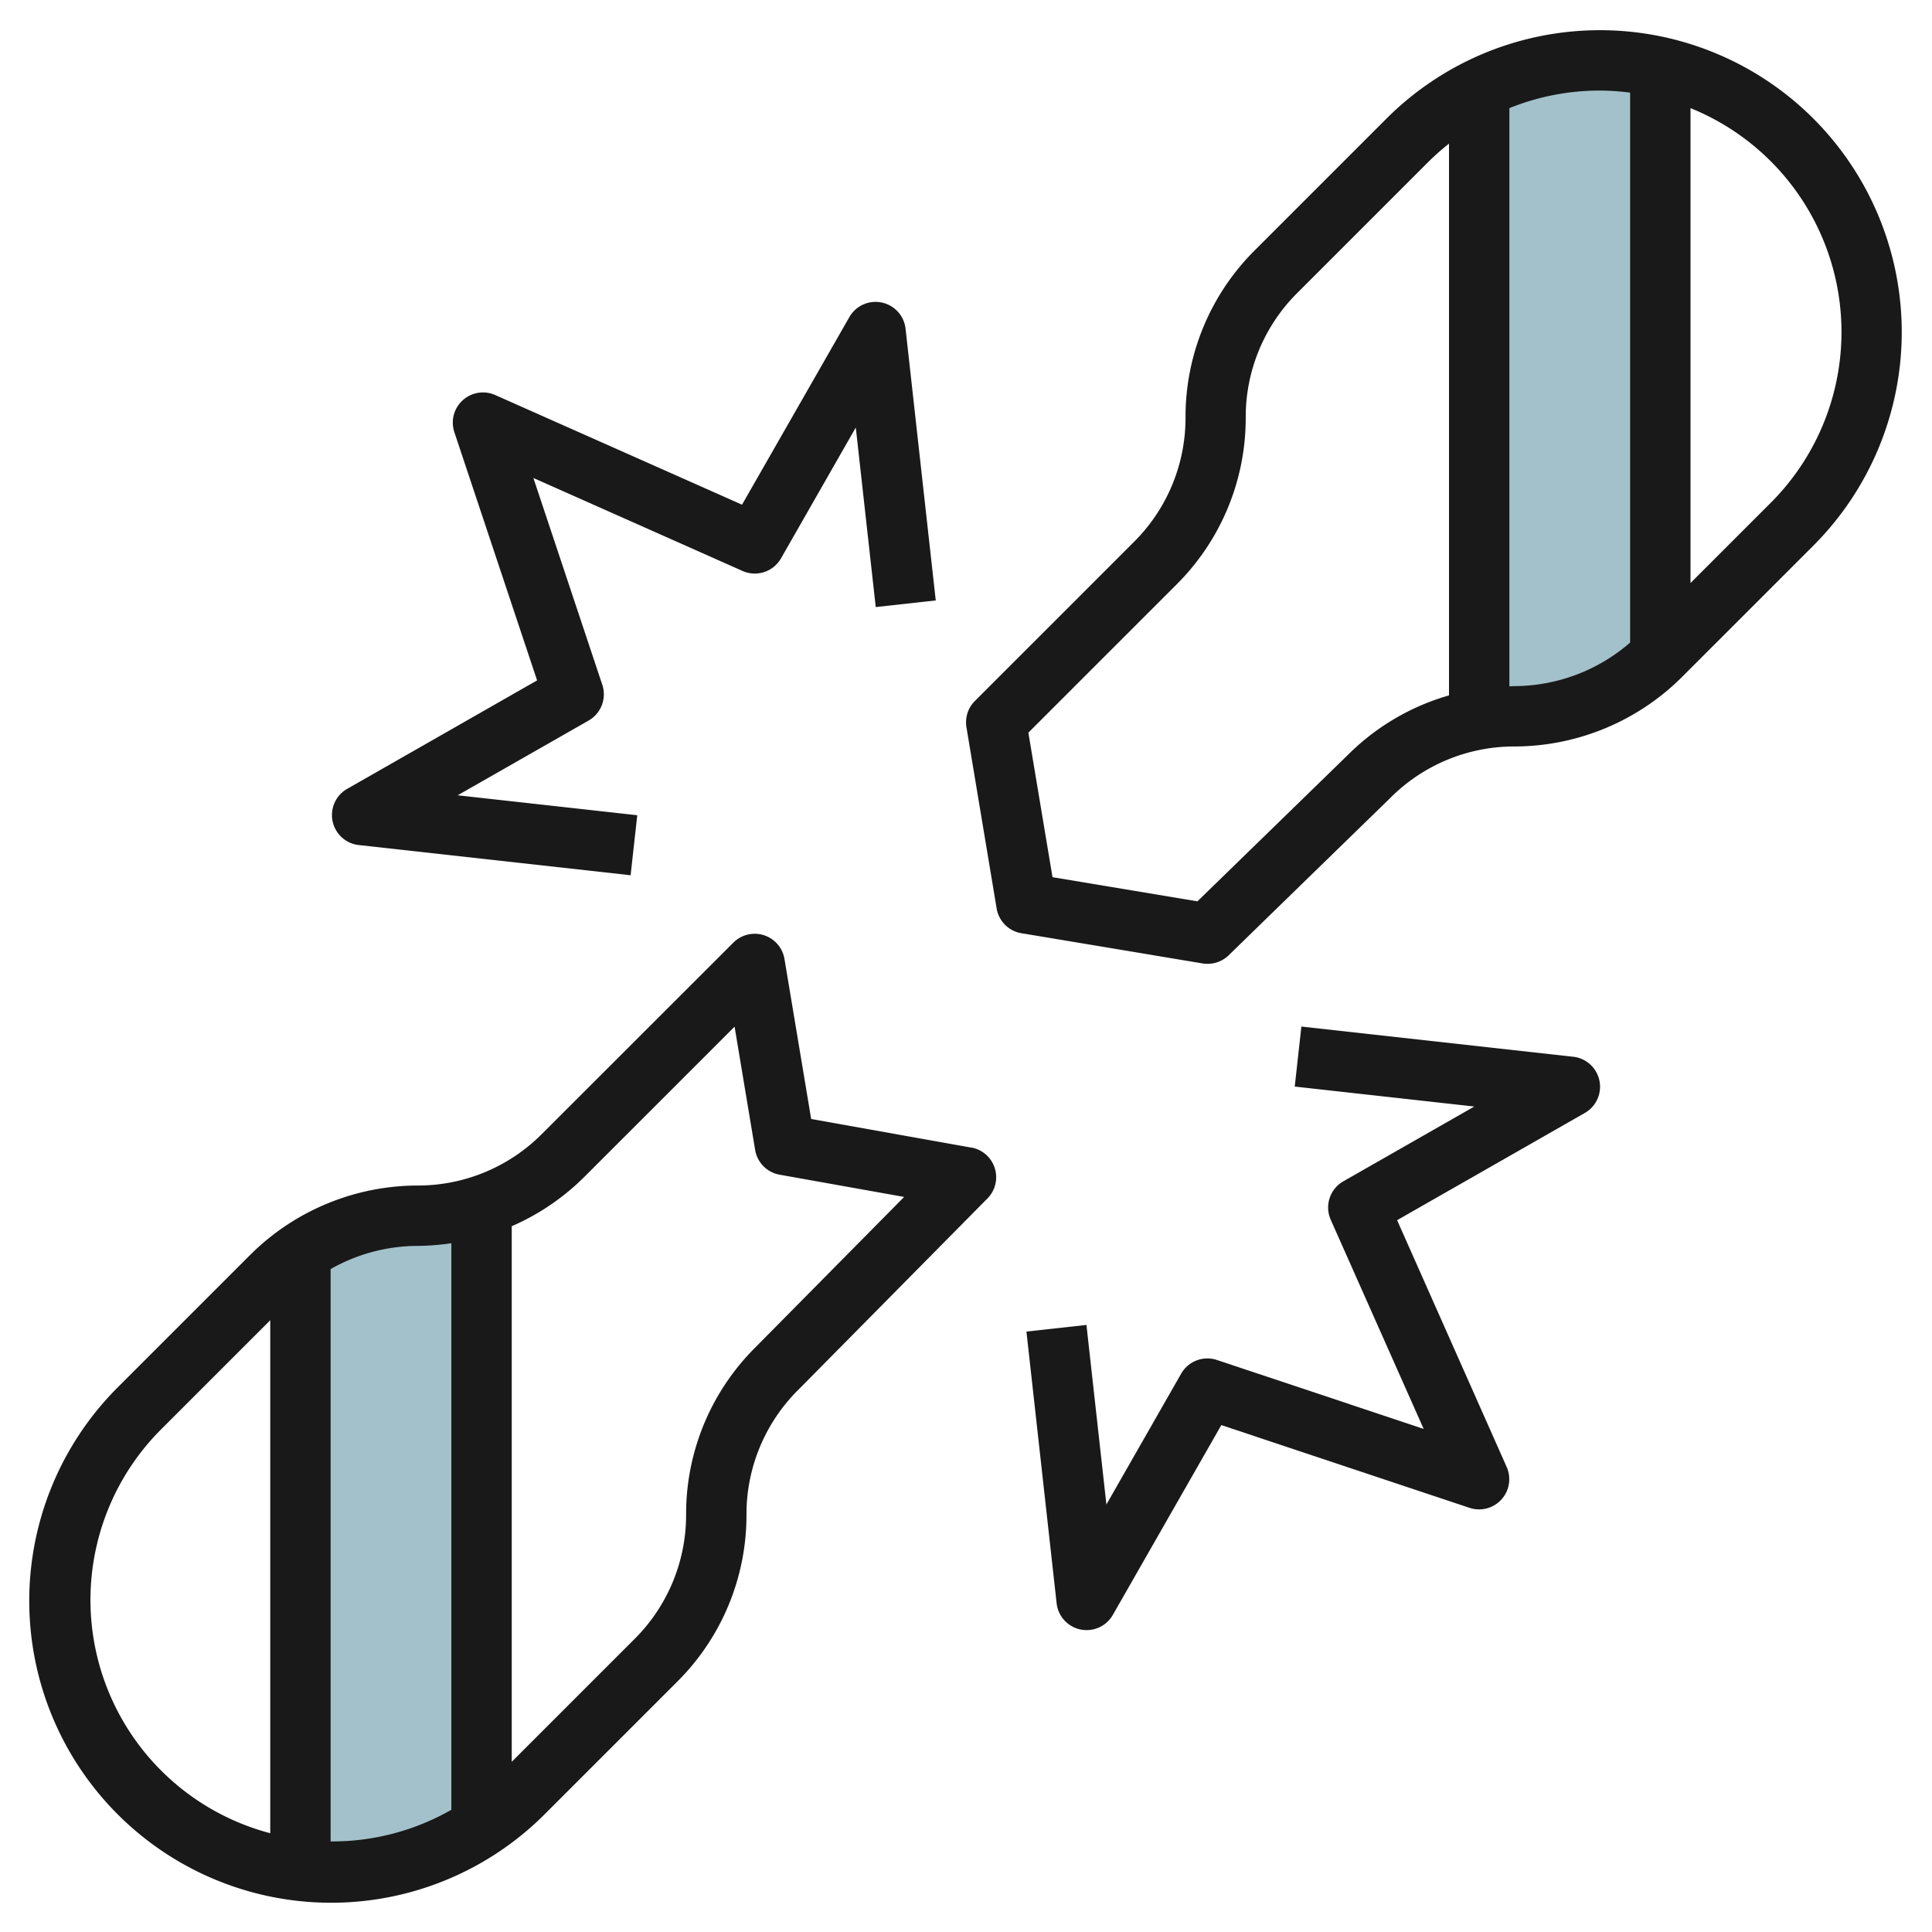
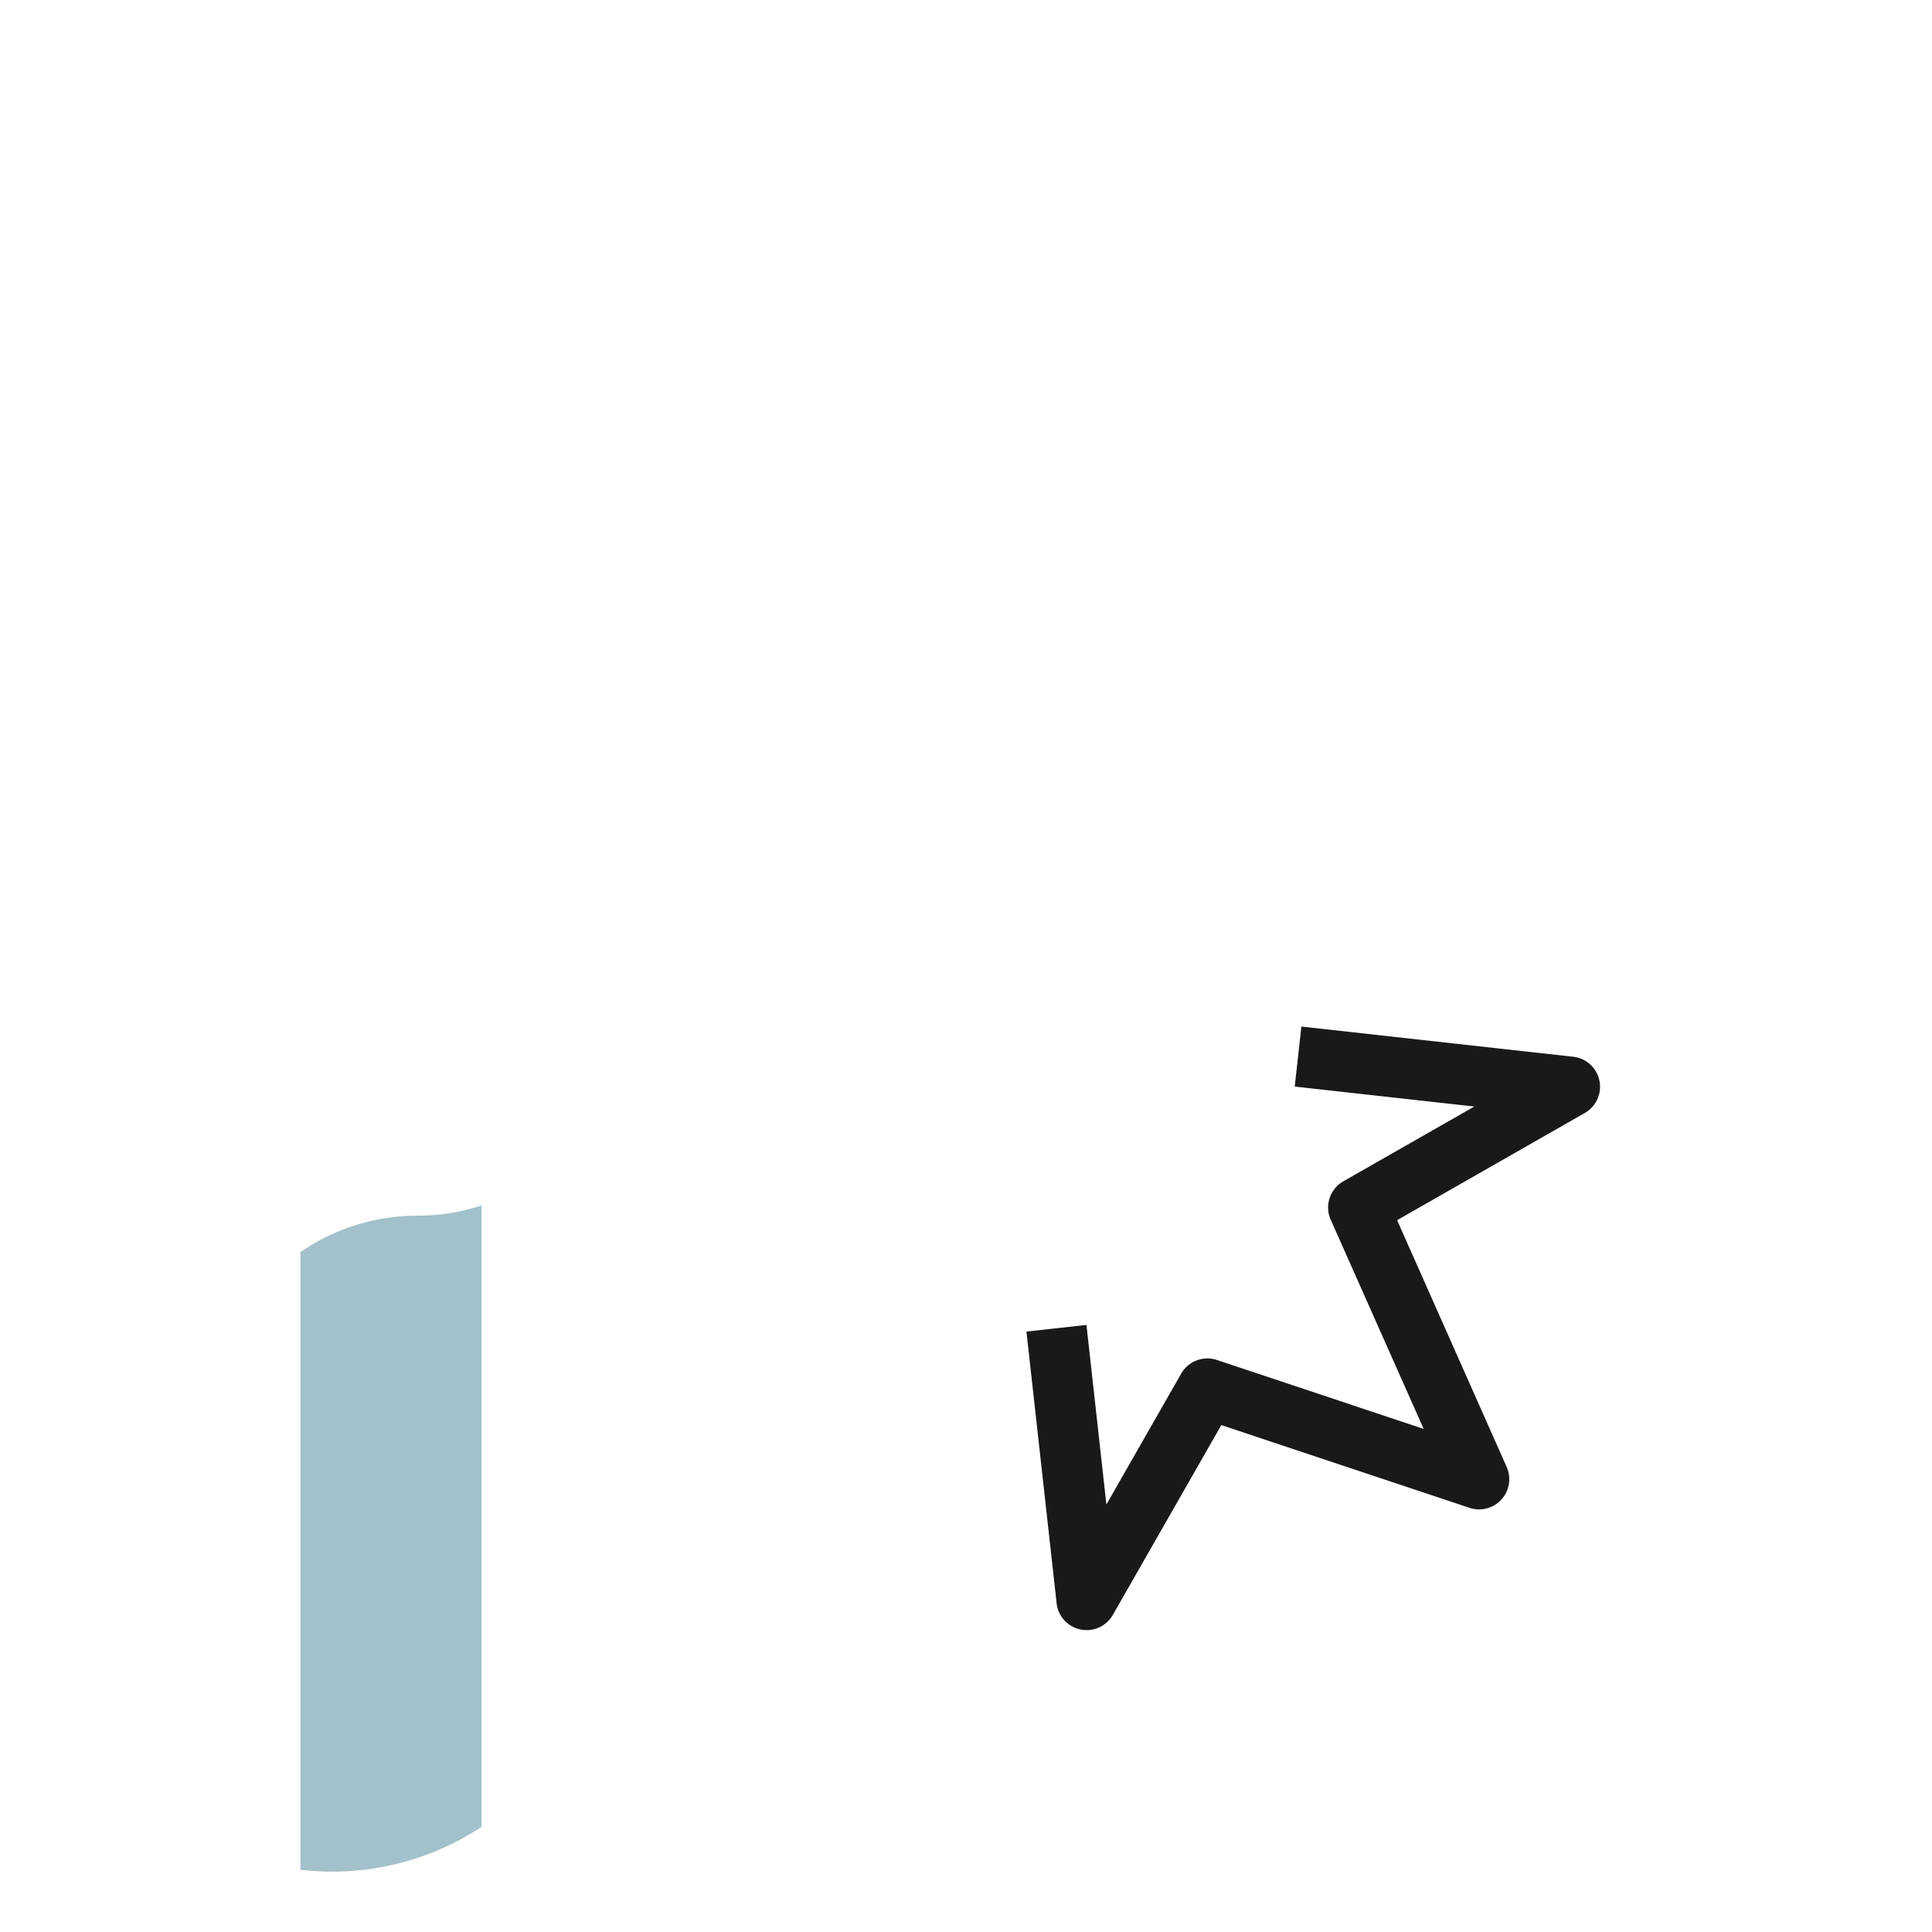
<svg xmlns="http://www.w3.org/2000/svg" height="512" viewBox="0 0 64 64" width="512">
  <g id="Layer_8" data-name="Layer 8">
    <path d="m9.952 61.939v-20.461a6.825 6.825 0 0 1 3.876-1.207 6.8 6.8 0 0 0 2.124-.339v20.585a9 9 0 0 1 -6 1.422z" fill="#a3c1ca" />
-     <path d="m55 21.728a6.826 6.826 0 0 1 -4.828 2 6.818 6.818 0 0 0 -1.172.1v-20.893h-.006a9.022 9.022 0 0 1 6.006-.711z" fill="#a3c1ca" />
    <g fill="#191919">
-       <path d="m32.176 38.016-5.305-.948-.884-5.3a1 1 0 0 0 -1.693-.543l-6.344 6.34a5.791 5.791 0 0 1 -4.122 1.707 7.883 7.883 0 0 0 -5.535 2.293l-4.364 4.364a10 10 0 1 0 14.142 14.142l4.364-4.364a7.778 7.778 0 0 0 2.293-5.536 5.8 5.8 0 0 1 1.71-4.125l6.273-6.346a1 1 0 0 0 -.535-1.687zm-26.833 9.327 3.609-3.609v16.994a7.992 7.992 0 0 1 -3.609-13.385zm5.609 13.657v-18.96a5.855 5.855 0 0 1 2.876-.768 7.912 7.912 0 0 0 1.124-.089v18.768a7.95 7.95 0 0 1 -3.952 1.049zm14.069-16.364a7.777 7.777 0 0 0 -2.293 5.535 5.793 5.793 0 0 1 -1.707 4.122l-4.069 4.069v-17.742a7.822 7.822 0 0 0 2.412-1.641l4.97-4.97.681 4.084a1 1 0 0 0 .81.82l4.126.737z" />
-       <path d="m60.071 3.929a10 10 0 0 0 -14.142 0l-4.364 4.364a7.778 7.778 0 0 0 -2.293 5.536 5.79 5.79 0 0 1 -1.707 4.121l-5.271 5.271a1 1 0 0 0 -.279.872l1 6a1 1 0 0 0 .822.822l6 1a1.007 1.007 0 0 0 .164.013 1 1 0 0 0 .7-.283l5.352-5.21a5.791 5.791 0 0 1 4.122-1.707 7.883 7.883 0 0 0 5.535-2.293l4.364-4.364a10.009 10.009 0 0 0 -.003-14.142zm-15.425 21.083-4.98 4.846-4.8-.8-.8-4.788 4.907-4.907a7.777 7.777 0 0 0 2.293-5.535 5.793 5.793 0 0 1 1.707-4.122l4.364-4.364a8.224 8.224 0 0 1 .663-.584v18.278a7.759 7.759 0 0 0 -3.354 1.976zm5.354-2.276v-19.154a8 8 0 0 1 3-.582 8.087 8.087 0 0 1 1 .069v18.217a5.867 5.867 0 0 1 -3.828 1.442c-.058 0-.114.007-.172.008zm8.657-6.079-2.657 2.657v-15.732a8 8 0 0 1 2.657 13.075z" />
-       <path d="m11.89 27.994 9 1 .22-1.988-5.949-.661 4.339-2.477a1 1 0 0 0 .452-1.184l-2.283-6.85 6.929 3.08a1 1 0 0 0 1.274-.418l2.477-4.334.661 5.948 1.988-.22-1-9a1 1 0 0 0 -1.862-.386l-3.556 6.215-8.175-3.633a1 1 0 0 0 -1.354 1.23l2.741 8.223-6.292 3.593a1 1 0 0 0 .386 1.862z" />
      <path d="m52.11 35.006-9-1-.22 1.988 5.949.661-4.339 2.477a1 1 0 0 0 -.418 1.274l3.079 6.929-6.849-2.284a1 1 0 0 0 -1.184.453l-2.477 4.334-.661-5.948-1.988.22 1 9a1 1 0 0 0 1.862.386l3.594-6.288 8.222 2.741a1 1 0 0 0 1.23-1.355l-3.629-8.174 6.219-3.552a1 1 0 0 0 -.386-1.862z" />
    </g>
  </g>
</svg>